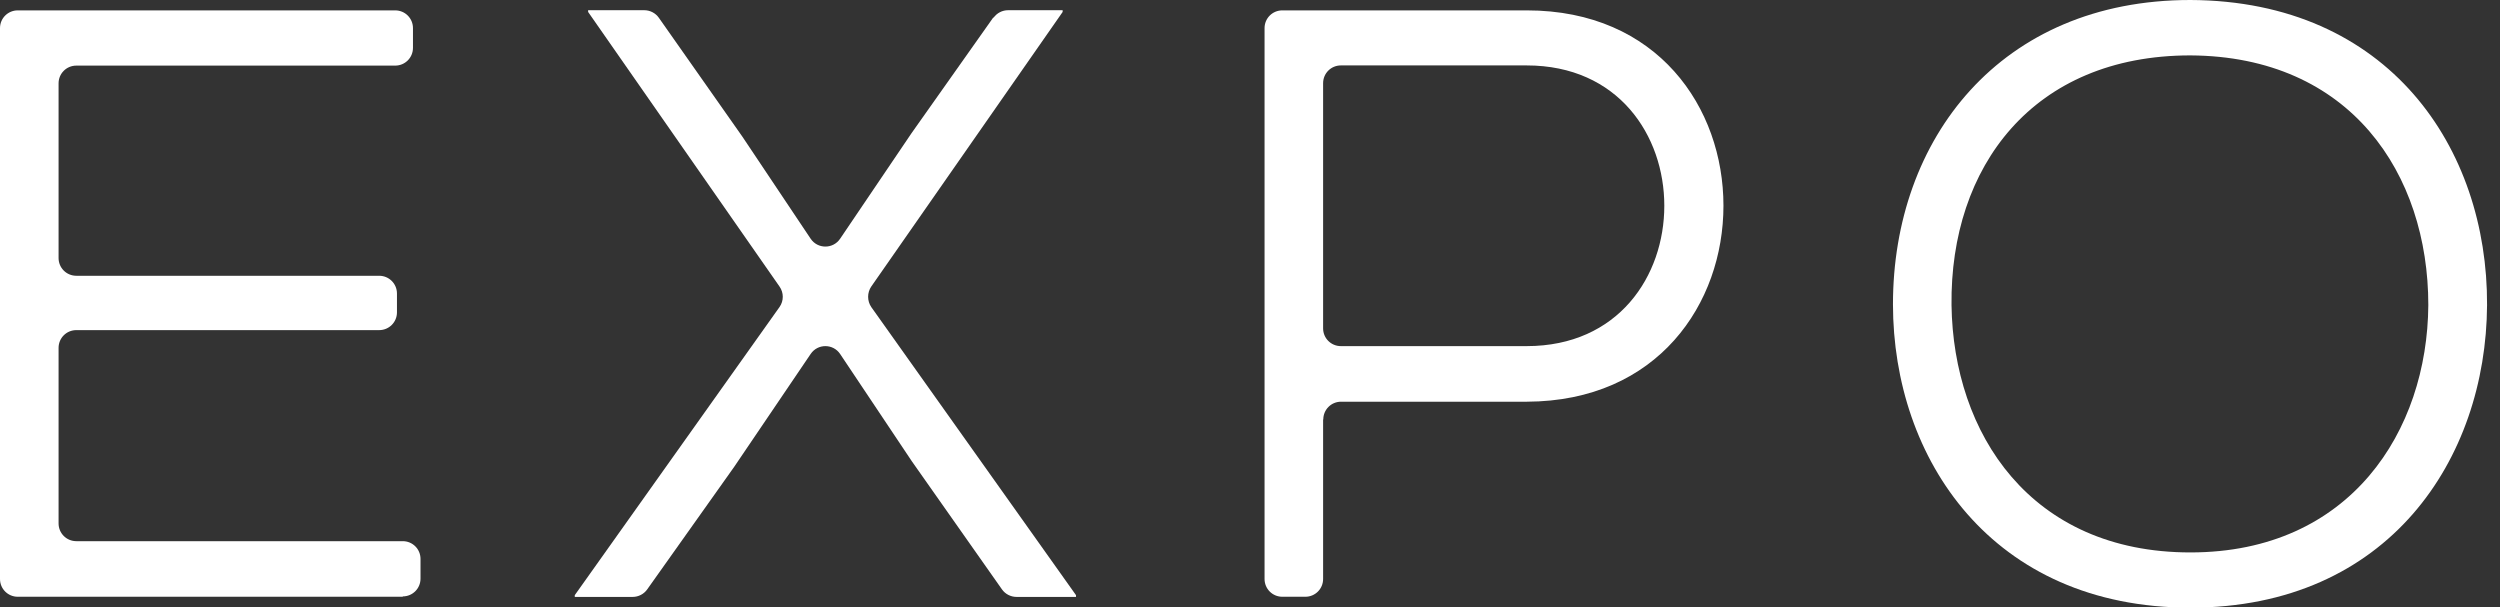
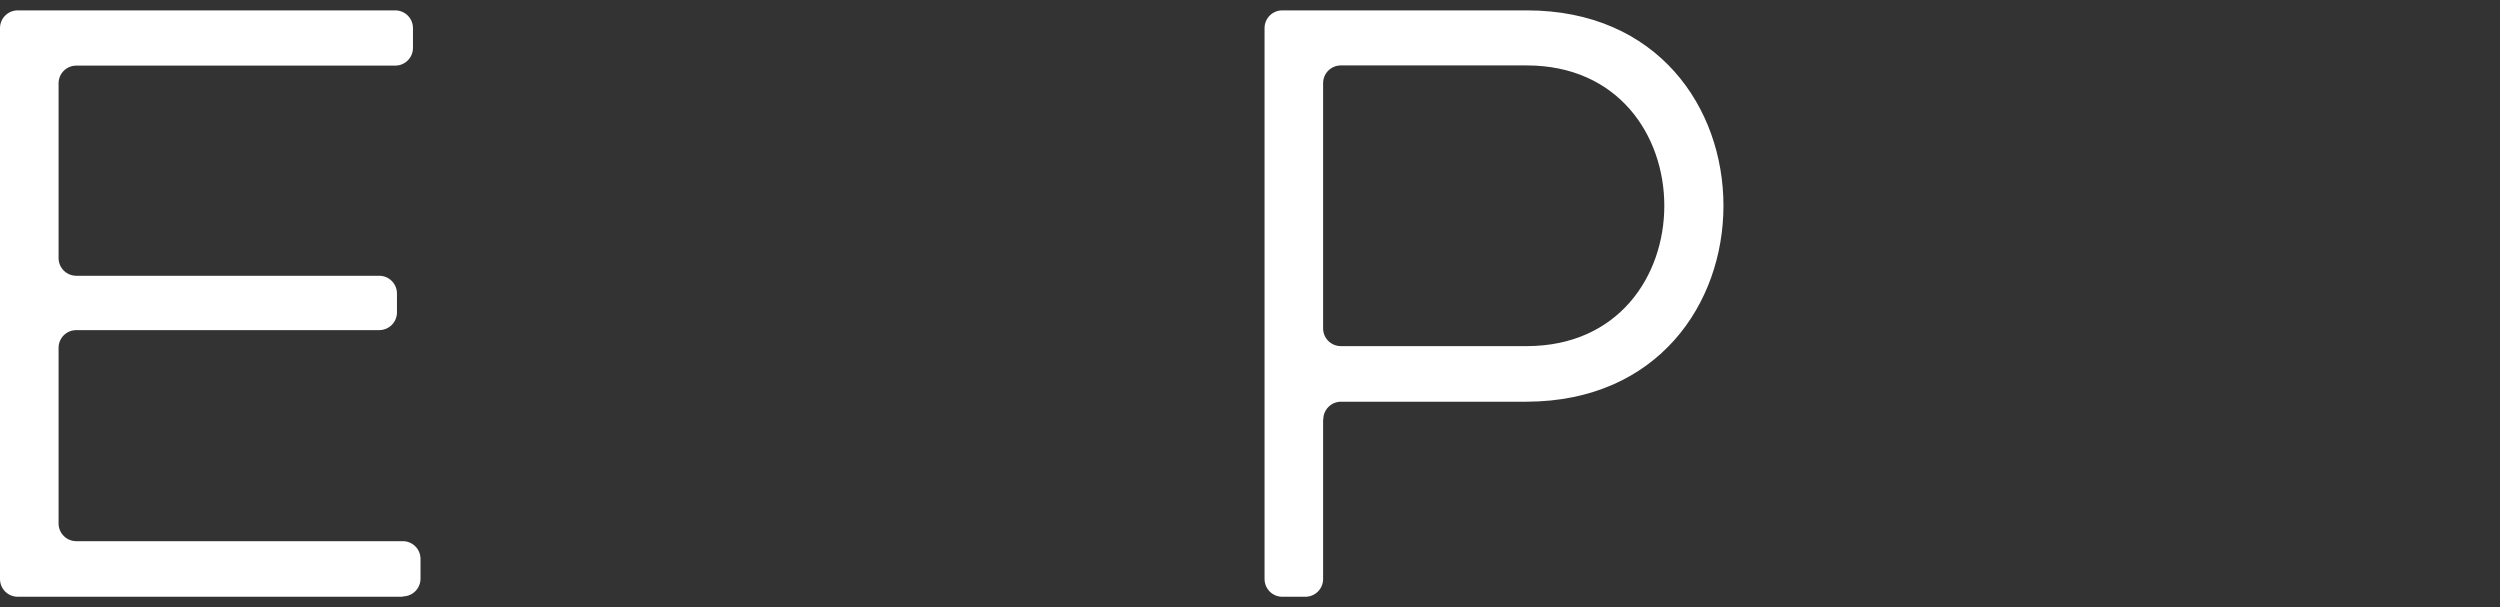
<svg xmlns="http://www.w3.org/2000/svg" fill="none" height="100%" overflow="visible" preserveAspectRatio="none" style="display: block;" viewBox="0 0 107 26" width="100%">
  <rect x="0" y="0" width="107" height="26" fill="#333333" stroke="none" />
  <g id="Group">
    <path d="M17.238 25.541H0.76C0.339 25.541 0 25.202 0 24.78V1.204C0 0.783 0.339 0.444 0.76 0.444H16.914C17.336 0.444 17.675 0.783 17.675 1.204V2.047C17.675 2.469 17.336 2.808 16.914 2.808H3.267C2.845 2.808 2.507 3.147 2.507 3.568V11.043C2.507 11.464 2.845 11.803 3.267 11.803H16.229C16.651 11.803 16.99 12.142 16.99 12.563V13.369C16.99 13.79 16.651 14.129 16.229 14.129H3.267C2.845 14.129 2.507 14.468 2.507 14.889V22.402C2.507 22.823 2.845 23.162 3.267 23.162H17.238C17.66 23.162 17.998 23.501 17.998 23.922V24.765C17.998 25.187 17.66 25.526 17.238 25.526V25.541Z" fill="white" id="Vector" />
-     <path d="M42.523 0.76C42.666 0.557 42.899 0.437 43.148 0.437H45.481V0.512L37.291 12.262C37.111 12.526 37.111 12.88 37.291 13.143L46.053 25.473V25.548H43.509C43.261 25.548 43.027 25.428 42.884 25.225L39.023 19.737L35.959 15.153C35.658 14.701 34.995 14.701 34.694 15.153L31.42 19.985L27.701 25.225C27.558 25.428 27.325 25.548 27.076 25.548H24.6V25.473L33.362 13.143C33.55 12.88 33.55 12.526 33.362 12.262L25.172 0.512V0.437H27.573C27.822 0.437 28.055 0.557 28.198 0.76L31.774 5.849L34.694 10.215C34.995 10.666 35.658 10.666 35.959 10.215L39.015 5.698L42.515 0.745L42.523 0.76Z" fill="white" id="Vector_2" />
    <path d="M56.629 17.953V24.78C56.629 25.202 56.291 25.541 55.869 25.541H54.883C54.462 25.541 54.123 25.202 54.123 24.78V1.204C54.123 0.783 54.462 0.444 54.883 0.444H65.346C76.57 0.444 76.57 17.155 65.346 17.193H57.397C56.976 17.193 56.637 17.532 56.637 17.953H56.629ZM56.629 14.054C56.629 14.475 56.968 14.814 57.39 14.814H65.339C73.197 14.814 73.197 2.8 65.339 2.8H57.39C56.968 2.8 56.629 3.139 56.629 3.561V14.046V14.054Z" fill="white" id="Vector_3" />
-     <path d="M106.446 13.06C106.409 19.624 102.254 26.008 93.748 26.008C85.241 26.008 81.019 19.624 81.019 13.023C81.019 5.954 85.61 0 93.748 0C102.246 0.038 106.477 6.346 106.446 13.053V13.06ZM93.748 23.644C100.598 23.644 103.895 18.442 103.932 13.06C103.932 7.43 100.598 2.409 93.748 2.371C87.003 2.371 83.457 7.144 83.525 13.06C83.6 18.548 86.897 23.644 93.748 23.644Z" fill="white" id="Vector_4" />
  </g>
</svg>